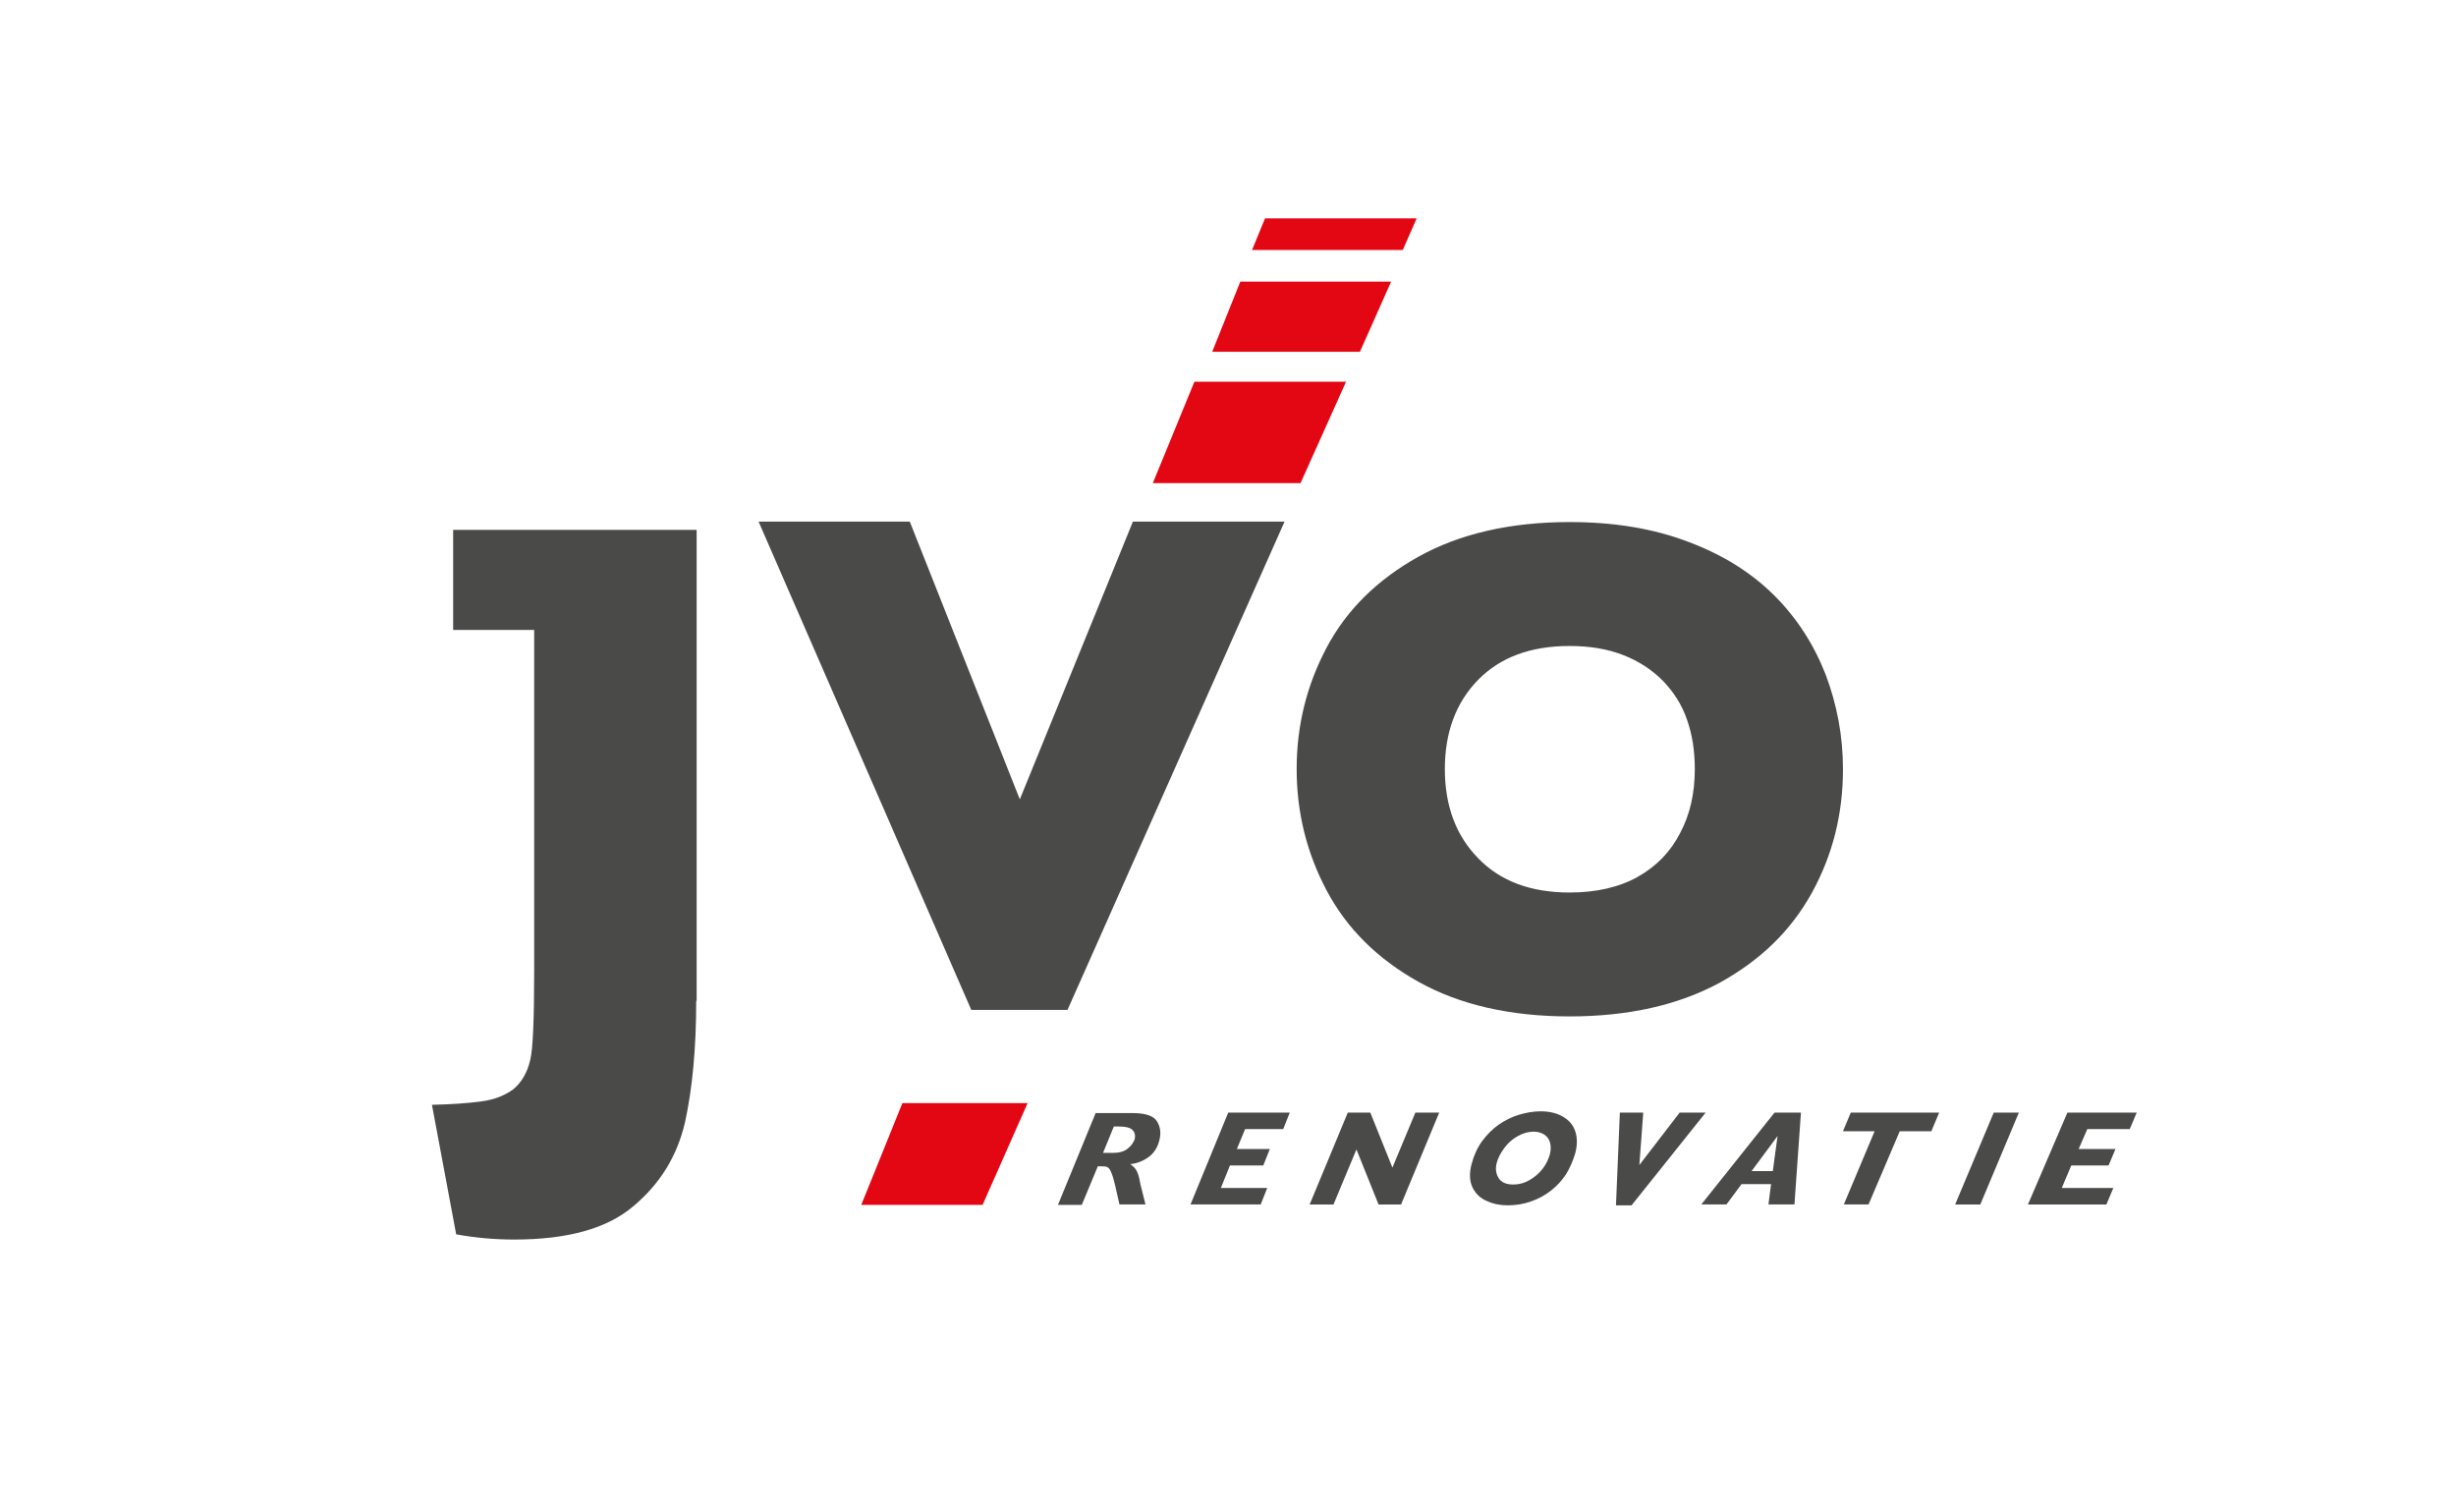
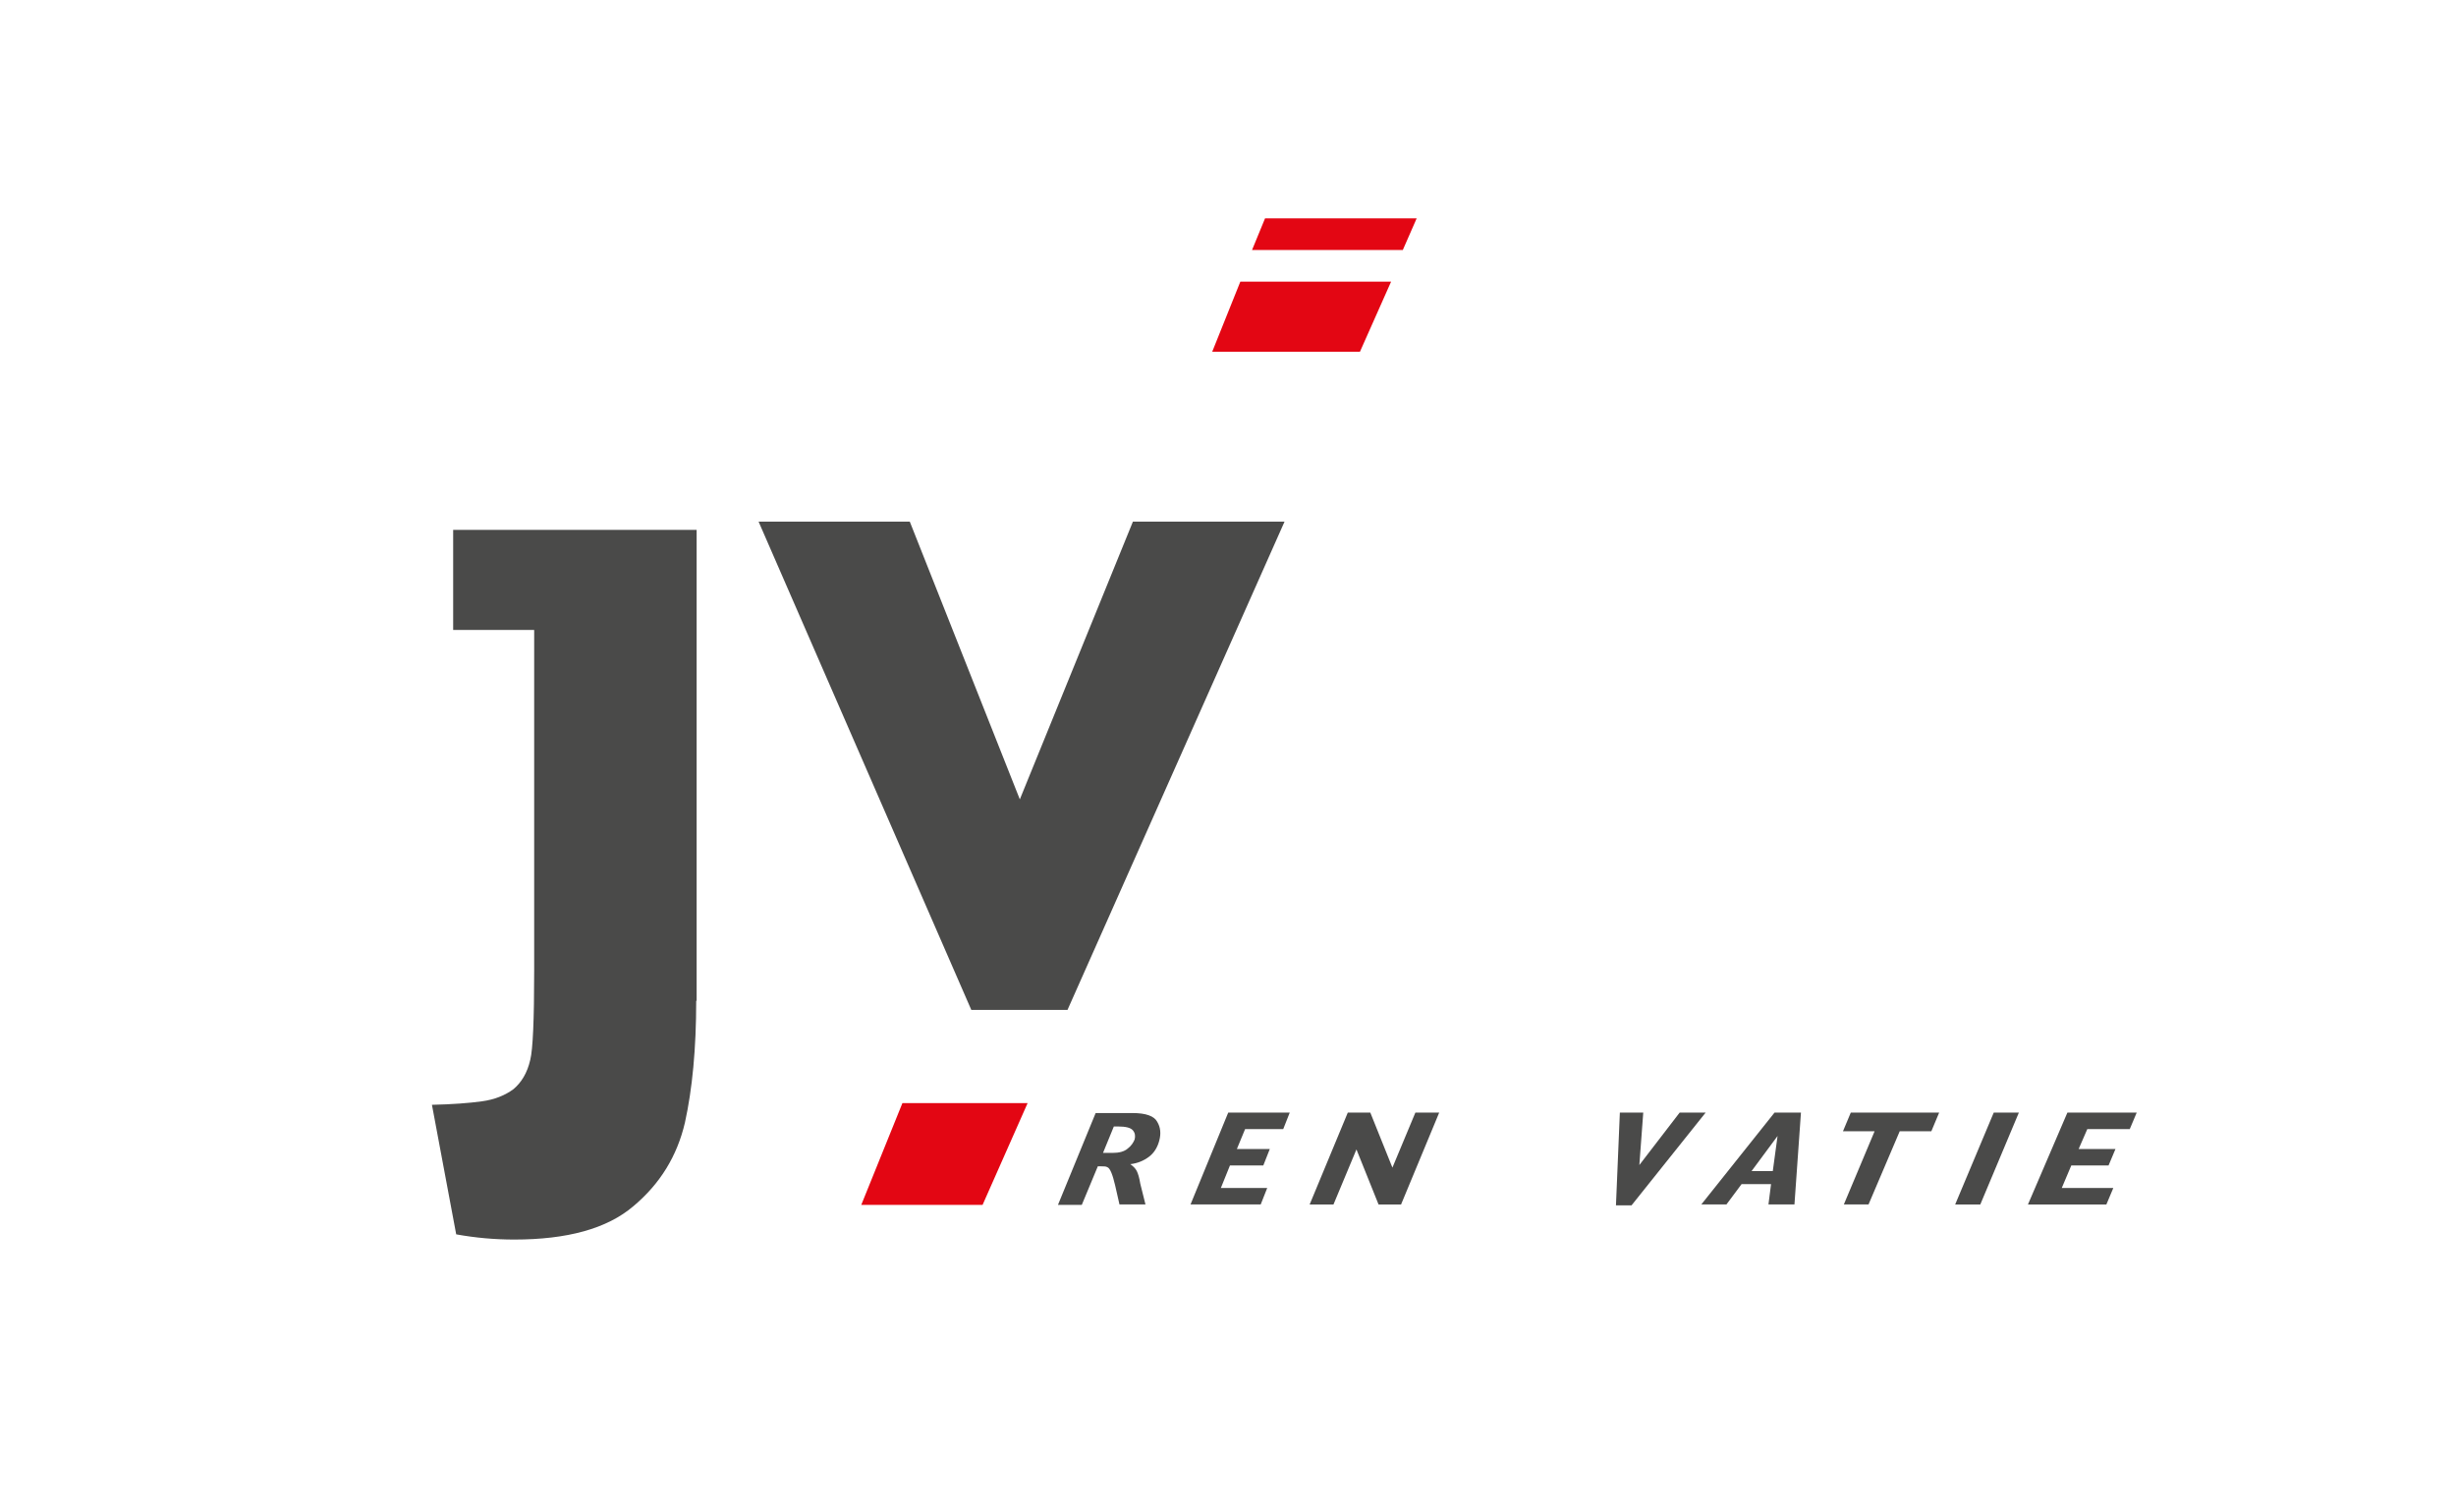
<svg xmlns="http://www.w3.org/2000/svg" data-bbox="99.7 50.4 393.5 235.7" viewBox="0 0 566.9 349" data-type="color">
  <g>
    <path d="M264.4 278h-6l-1-4.4c-.3-1.3-.6-2.3-.9-3s-.6-1.1-.9-1.2c-.3-.2-.8-.2-1.4-.2h-.8l-3.7 8.9h-5.5l8.7-21.2h8.5c3.1 0 5 .7 5.7 2 .8 1.3.9 2.8.5 4.3-.4 1.6-1.2 2.9-2.4 3.8-1.2.9-2.6 1.5-4.3 1.7.7.5 1.2 1 1.5 1.6s.6 1.6.8 2.9l1.2 4.8zm-2.5-15c.2-.8.1-1.5-.4-2.1s-1.6-.9-3.5-.9h-.9l-2.5 6.1h2.2c1.5 0 2.7-.3 3.5-1 .9-.7 1.3-1.4 1.6-2.1z" fill="#4a4a49" data-color="1" />
    <path d="m297.7 256.8-1.5 3.8h-8.8l-1.9 4.6h7.6l-1.5 3.8h-7.7l-2.1 5.2h10.7L291 278h-16.2l8.7-21.2h14.2z" fill="#4a4a49" data-color="1" />
    <path d="m332.2 256.8-8.8 21.2h-5.2l-5.1-12.7-5.3 12.7h-5.5l8.8-21.2h5.2l5.1 12.7 5.3-12.7h5.5z" fill="#4a4a49" data-color="1" />
-     <path d="M363.6 266.2c-.5 1.7-1.2 3.3-2.1 4.8-1 1.5-2.1 2.7-3.5 3.8-1.4 1.1-2.9 1.9-4.6 2.5s-3.5.9-5.4.9c-1.7 0-3.3-.3-4.8-1-1.5-.6-2.6-1.7-3.3-3.1-.7-1.5-.8-3.3-.2-5.5.5-1.9 1.3-3.7 2.4-5.2s2.4-2.8 3.8-3.8c1.5-1 3-1.8 4.7-2.3s3.3-.8 5-.8c2 0 3.7.4 5.1 1.2s2.4 1.9 2.9 3.4.5 3.2 0 5.1zm-5.9.4c.3-1.1.3-2 .1-2.8-.2-.8-.6-1.4-1.3-1.9-.6-.4-1.5-.7-2.4-.7-1.4 0-2.7.4-3.9 1.1-1.2.7-2.2 1.6-3 2.7s-1.4 2.2-1.7 3.3c-.4 1.4-.2 2.6.4 3.6s1.8 1.5 3.4 1.5c1 0 2-.2 2.9-.6s1.7-.9 2.5-1.6 1.4-1.4 1.9-2.2.8-1.5 1.1-2.4z" fill="#4a4a49" data-color="1" />
    <path d="m393.7 256.8-17.1 21.4H373l.9-21.4h5.4l-.9 12.1 9.3-12.1h6z" fill="#4a4a49" data-color="1" />
    <path d="M414.2 278h-6l.6-4.7H402l-3.5 4.7h-5.8l16.9-21.2h6.1l-1.5 21.2zm-5-7.7 1.1-8.1-6 8.1h4.9z" fill="#4a4a49" data-color="1" />
    <path d="m447.6 256.8-1.8 4.3h-7.3l-7.2 16.9h-5.7l7.1-16.9h-7.3l1.8-4.3h20.4z" fill="#4a4a49" data-color="1" />
    <path d="m466 256.8-8.9 21.2h-5.8l8.9-21.2h5.8z" fill="#4a4a49" data-color="1" />
    <path d="m493.2 256.8-1.6 3.8h-9.8l-2 4.6h8.5l-1.6 3.8h-8.6l-2.2 5.2h11.9l-1.6 3.8h-18.1l9.1-21.2h16z" fill="#4a4a49" data-color="1" />
    <path fill="#4a4a49" d="m296.5 120.4-50.1 112.7h-22.2l-49.1-112.7H210l25.4 64.1 26.1-64.1h35z" data-color="1" />
-     <path fill="#e30613" d="M310.7 88.1h-35l-9.6 23.4h34.1l10.5-23.4z" data-color="2" />
    <path fill="#e30613" d="M237.2 254.6h-28.9l-9.5 23.5h28l10.4-23.5z" data-color="2" />
    <path fill="#e30613" d="m286.3 65-6.5 16.2h34.1l7.2-16.2h-34.8z" data-color="2" />
    <path fill="#e30613" d="M327 50.4h-35l-3 7.3h34.8l3.2-7.3z" data-color="2" />
-     <path d="M391.2 177.5c0-4.2-.6-8-1.8-11.4-1.2-3.5-3.1-6.4-5.6-9-2.5-2.5-5.5-4.5-9.1-5.9s-7.7-2.1-12.4-2.1c-9 0-16 2.6-21.1 7.8s-7.7 12.1-7.7 20.6 2.6 15.4 7.7 20.6c5.1 5.3 12.2 7.9 21.1 7.9 6.1 0 11.4-1.2 15.7-3.6 4.3-2.4 7.6-5.8 9.8-10.1 2.3-4.3 3.4-9.2 3.4-14.8m34.2 0c0 10.4-2.4 19.9-7.2 28.6-4.8 8.7-11.9 15.6-21.4 20.8-9.5 5.1-21 7.7-34.5 7.7-13.7 0-25.4-2.7-34.9-8s-16.6-12.4-21.2-21.1-6.9-18-6.9-28 2.3-19.3 6.9-28 11.7-15.7 21.2-21 21.2-8 34.9-8c10.3 0 19.4 1.5 27.5 4.6 8 3 14.6 7.2 19.8 12.4 5.2 5.2 9.1 11.3 11.8 18.2 2.6 6.9 4 14.2 4 21.8" fill="#4a4a49" data-color="1" />
    <path d="M160.7 231c0 11-.9 20.4-2.6 28.1-1.8 7.7-5.7 14.1-11.9 19.3-6.1 5.2-15.3 7.7-27.5 7.7-4.5 0-9-.4-13.4-1.2L99.7 255c4.7-.1 8.6-.4 11.5-.8 3-.4 5.4-1.4 7.3-2.8 1.8-1.5 3.2-3.7 3.9-6.8.6-2.4.9-9.2.9-20.5v-78.7h-18.7v-23.1h56.2V231h-.1z" fill="#4a4a49" data-color="1" />
  </g>
</svg>